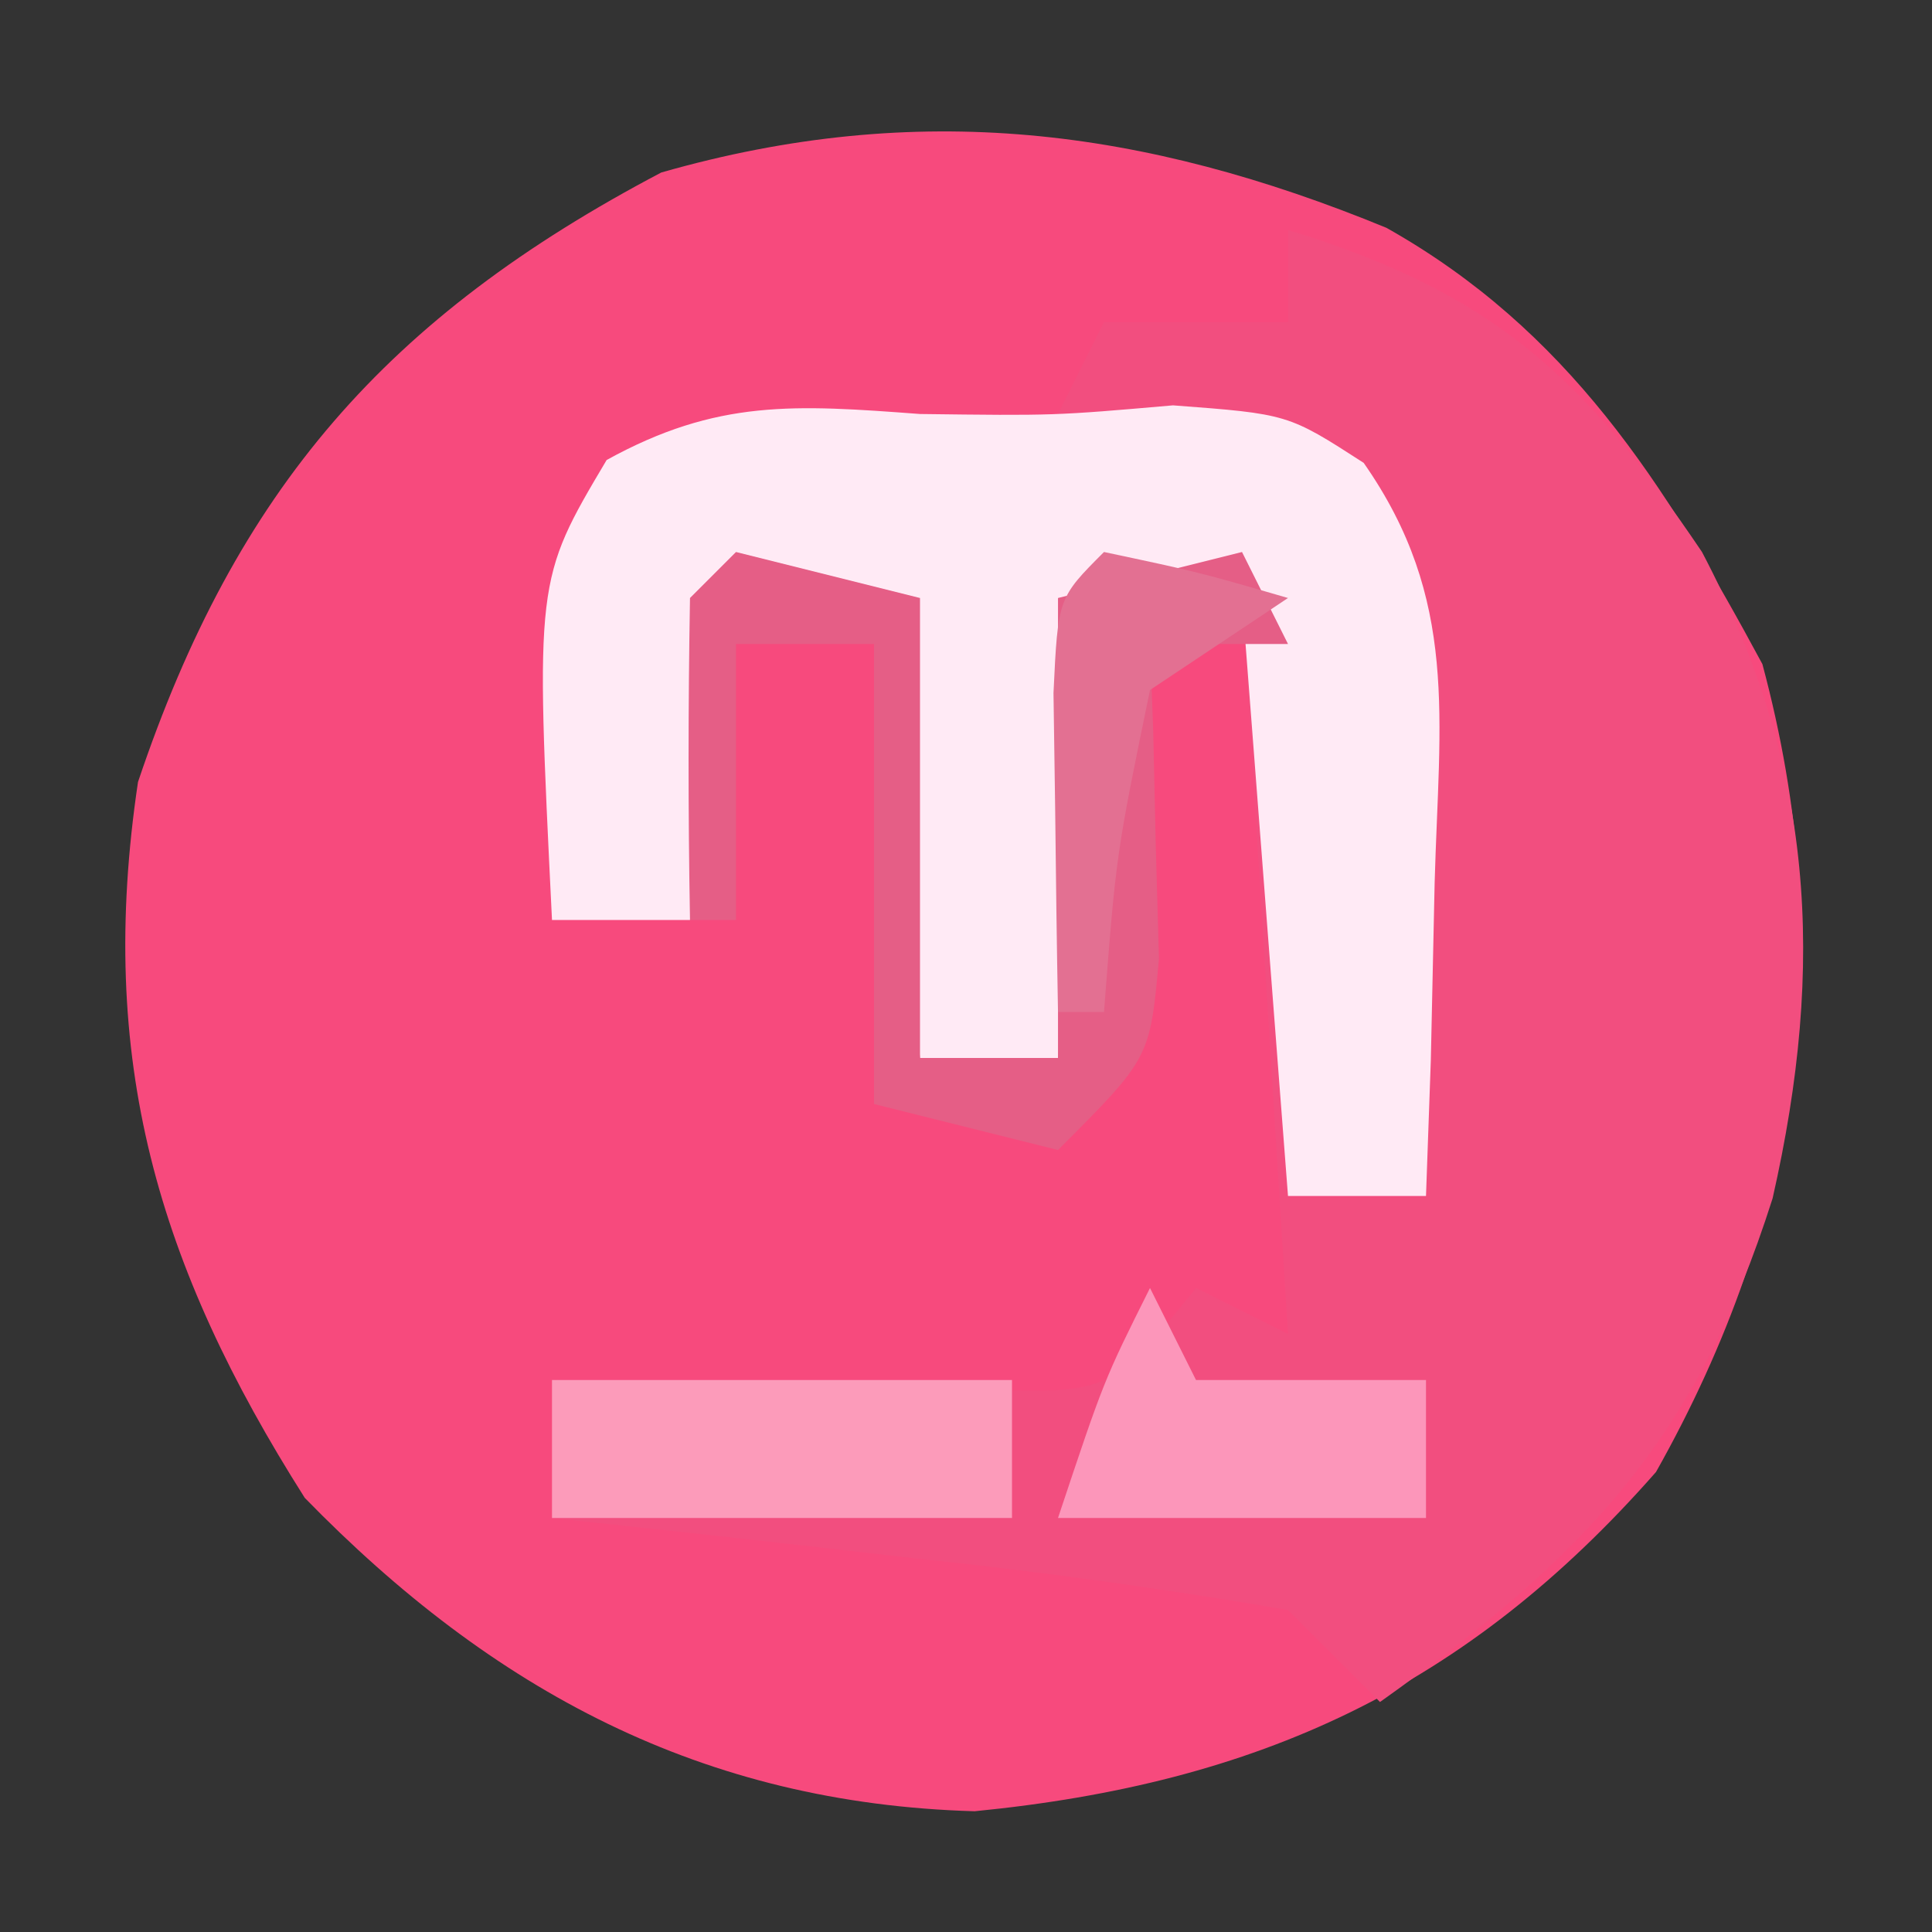
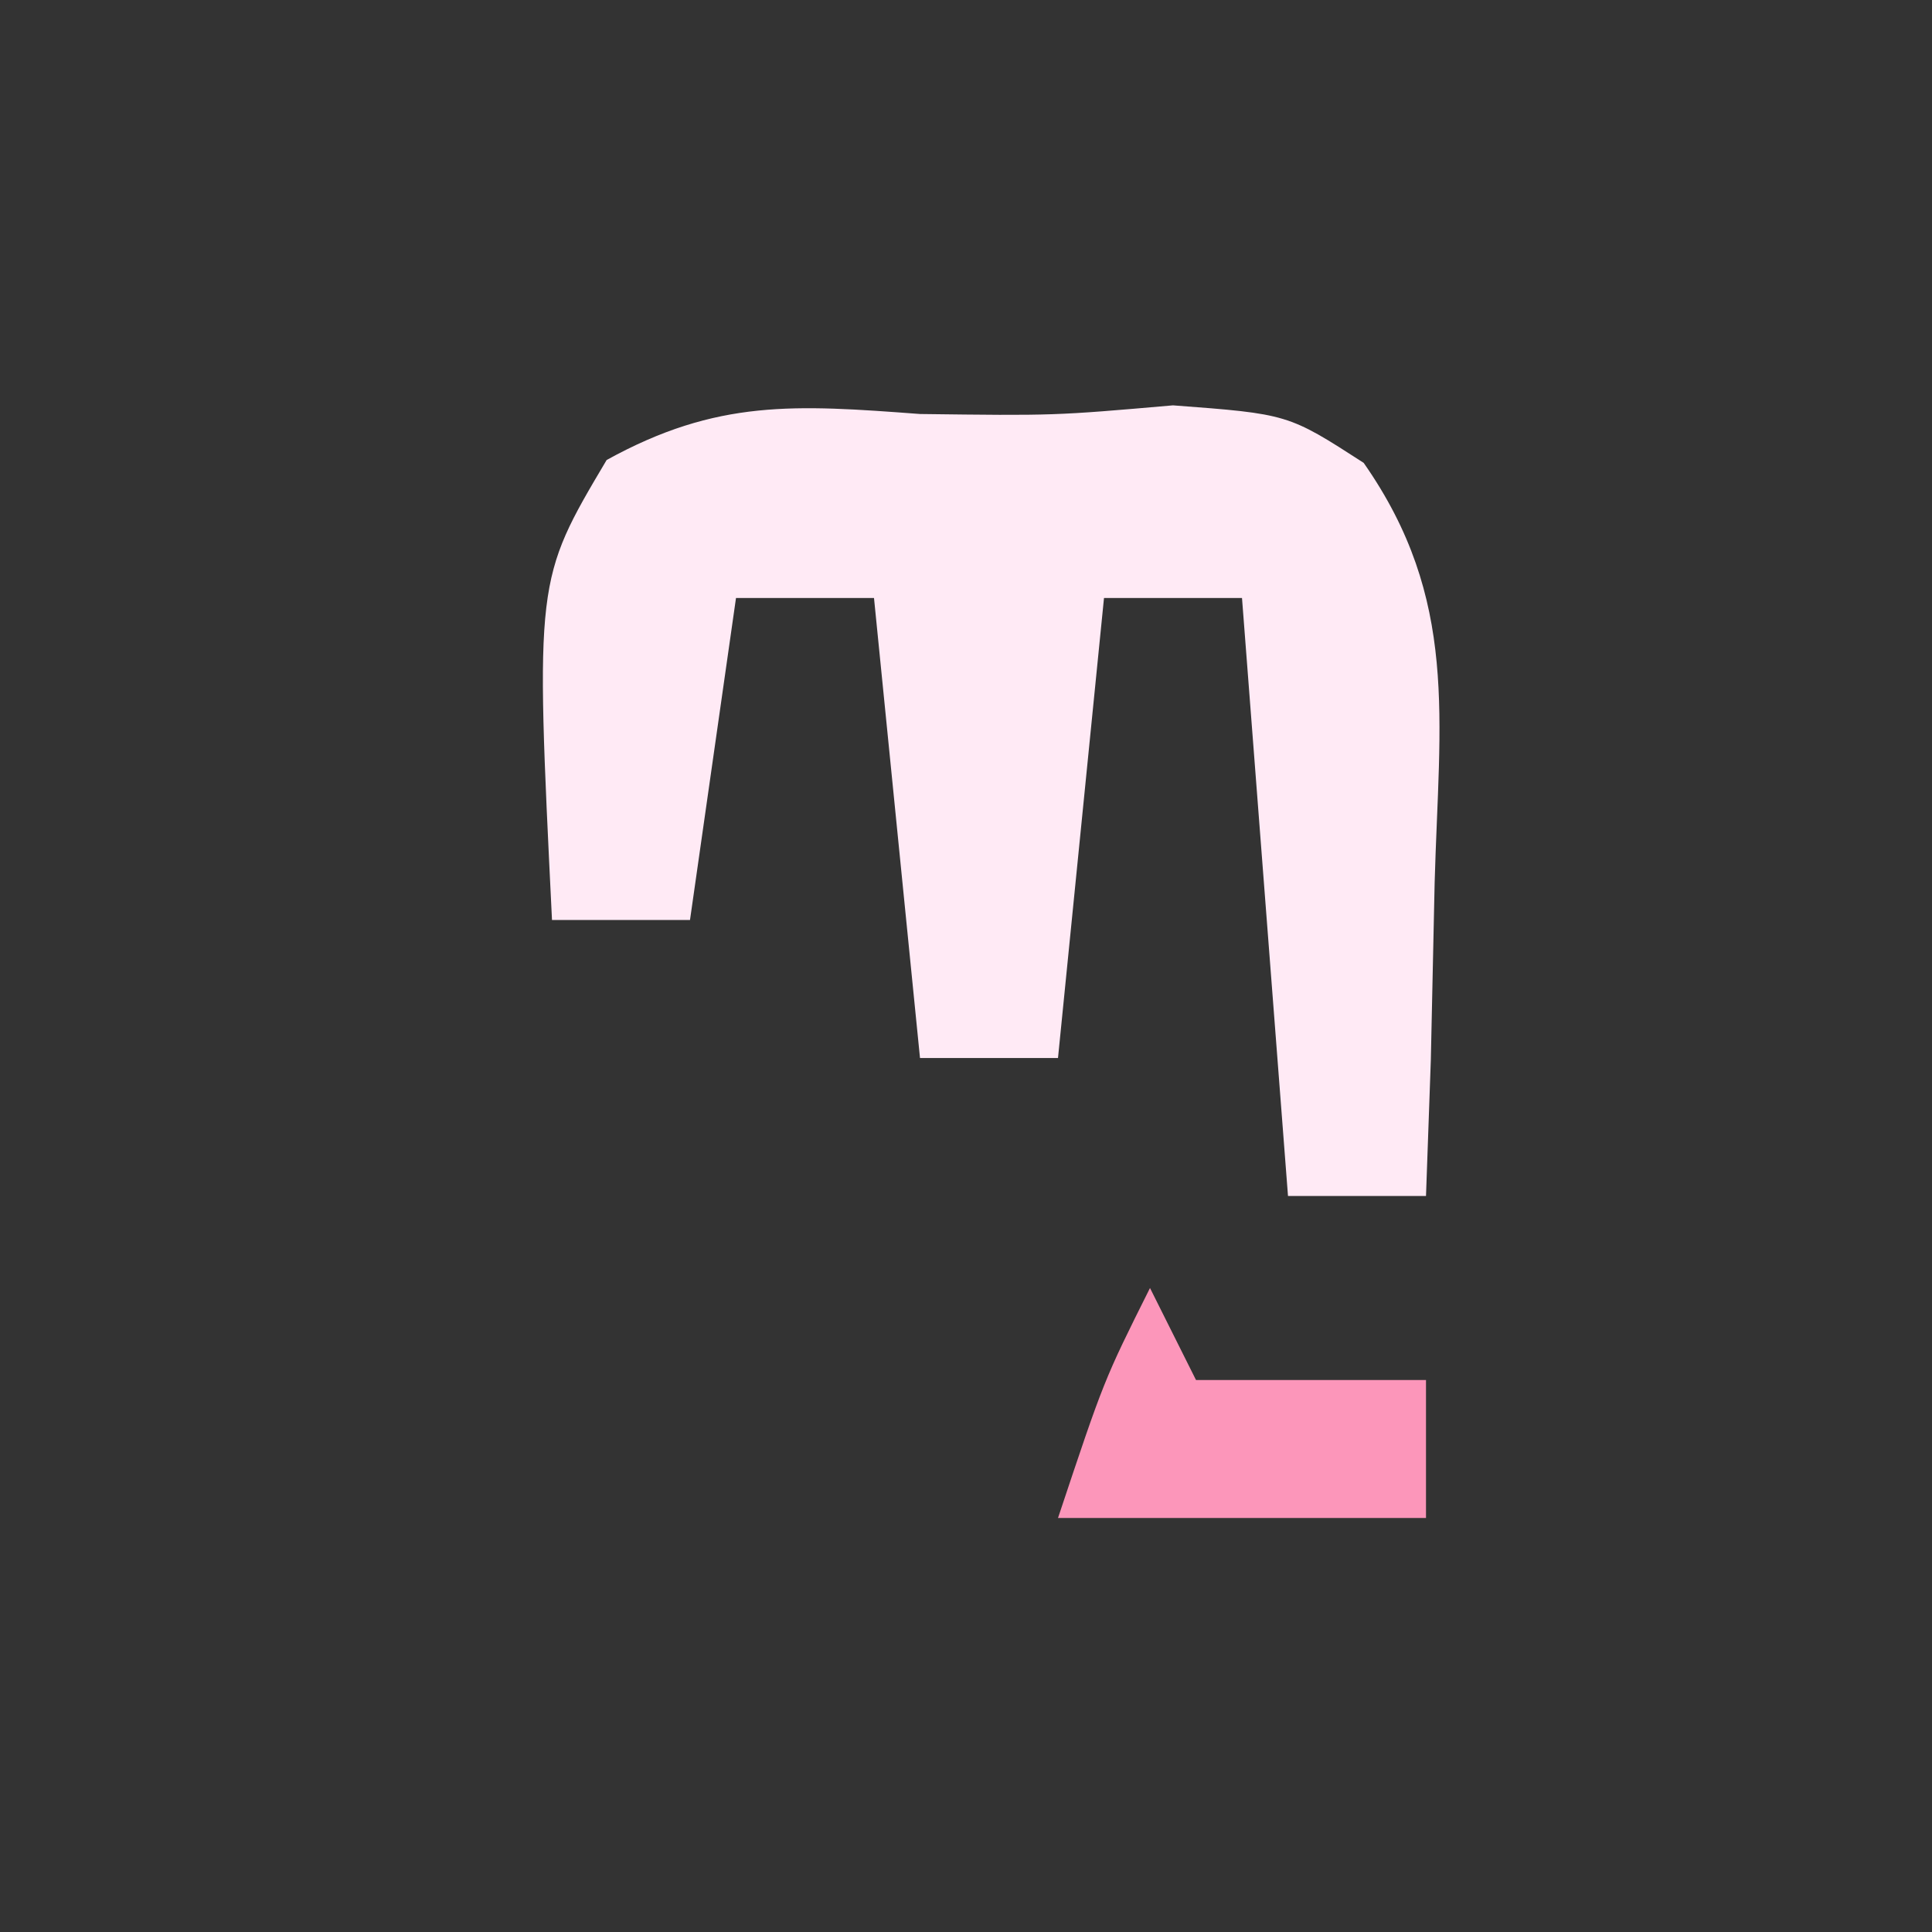
<svg xmlns="http://www.w3.org/2000/svg" version="1.1" width="42" height="42">
  <rect width="100%" height="100%" fill="#333333" stroke="none" />
-   <path d="M0 0 C3.937 2.217 6.049 5.542 8.172 9.484 C9.846 15.723 9 21.469 5.859 27.047 C1.721 31.756 -2.809 33.818 -8.953 34.422 C-14.87 34.254 -19.435 31.797 -23.516 27.609 C-26.723 22.551 -28.04 18.074 -27.141 12.047 C-25.005 5.687 -21.732 1.937 -15.766 -1.203 C-10.184 -2.798 -5.284 -2.171 0 0 Z " fill="#F74A7D" transform="translate(30.141,4.953)" />
-   <path d="M0 0 C4.439 1.356 6.416 3.168 9 7 C11.434 11.625 11.691 15.951 10.535 21.051 C8.856 26.326 6.481 28.813 2 32 C1.34 31.34 0.68 30.68 0 30 C-2.725 29.533 -5.382 29.164 -8.125 28.875 C-8.879 28.789 -9.633 28.702 -10.41 28.613 C-12.273 28.401 -14.136 28.2 -16 28 C-16 27.01 -16 26.02 -16 25 C-15.157 25.023 -14.314 25.046 -13.445 25.07 C-12.35 25.088 -11.254 25.106 -10.125 25.125 C-9.034 25.148 -7.944 25.171 -6.82 25.195 C-3.863 25.301 -3.863 25.301 -2 23 C-1.34 23.33 -0.68 23.66 0 24 C-0.33 18.72 -0.66 13.44 -1 8 C-1.99 8 -2.98 8 -4 8 C-4.33 11.3 -4.66 14.6 -5 18 C-5.99 18 -6.98 18 -8 18 C-8.33 14.7 -8.66 11.4 -9 8 C-9.99 8 -10.98 8 -12 8 C-12.33 10.31 -12.66 12.62 -13 15 C-13.99 15 -14.98 15 -16 15 C-16.363 7.612 -16.363 7.612 -14.812 5 C-12.41 3.674 -10.711 3.797 -8 4 C-7.01 4 -6.02 4 -5 4 C-4.67 3.34 -4.34 2.68 -4 2 C-2.68 2 -1.36 2 0 2 C0 1.34 0 0.68 0 0 Z " fill="#F24E7F" transform="translate(28,5)" />
  <path d="M0 0 C2.919 0.037 2.919 0.037 5.5 -0.188 C8 0 8 0 9.645 1.062 C11.722 4.032 11.286 6.623 11.188 10.188 C11.16 11.46 11.133 12.732 11.105 14.043 C11.071 15.019 11.036 15.995 11 17 C10.01 17 9.02 17 8 17 C7.67 12.71 7.34 8.42 7 4 C6.01 4 5.02 4 4 4 C3.67 7.3 3.34 10.6 3 14 C2.01 14 1.02 14 0 14 C-0.33 10.7 -0.66 7.4 -1 4 C-1.99 4 -2.98 4 -4 4 C-4.33 6.31 -4.66 8.62 -5 11 C-5.99 11 -6.98 11 -8 11 C-8.363 3.612 -8.363 3.612 -6.812 1 C-4.41 -0.326 -2.711 -0.203 0 0 Z " fill="#FFEAF5" transform="translate(20,9)" />
-   <path d="M0 0 C1.98 0.495 1.98 0.495 4 1 C4 4.3 4 7.6 4 11 C4.99 11 5.98 11 7 11 C7 7.7 7 4.4 7 1 C8.32 0.67 9.64 0.34 11 0 C11.33 0.66 11.66 1.32 12 2 C11.01 2 10.02 2 9 2 C9.023 2.626 9.046 3.253 9.07 3.898 C9.097 5.124 9.097 5.124 9.125 6.375 C9.148 7.187 9.171 7.999 9.195 8.836 C9 11 9 11 7 13 C5.68 12.67 4.36 12.34 3 12 C3 8.7 3 5.4 3 2 C2.01 2 1.02 2 0 2 C0 3.98 0 5.96 0 8 C-0.33 8 -0.66 8 -1 8 C-1.042 5.667 -1.041 3.333 -1 1 C-0.67 0.67 -0.34 0.34 0 0 Z " fill="#E55E86" transform="translate(16,12)" />
-   <path d="M0 0 C3.3 0 6.6 0 10 0 C10 0.99 10 1.98 10 3 C6.7 3 3.4 3 0 3 C0 2.01 0 1.02 0 0 Z " fill="#FC9BBA" transform="translate(12,30)" />
  <path d="M0 0 C0.33 0.66 0.66 1.32 1 2 C2.65 2 4.3 2 6 2 C6 2.99 6 3.98 6 5 C3.36 5 0.72 5 -2 5 C-1 2 -1 2 0 0 Z " fill="#FC96BA" transform="translate(25,28)" />
-   <path d="M0 0 C2.062 0.438 2.062 0.438 4 1 C3.01 1.66 2.02 2.32 1 3 C0.264 6.568 0.264 6.568 0 10 C-0.33 10 -0.66 10 -1 10 C-1.027 8.521 -1.046 7.042 -1.062 5.562 C-1.074 4.739 -1.086 3.915 -1.098 3.066 C-1 1 -1 1 0 0 Z " fill="#E37092" transform="translate(24,12)" />
</svg>